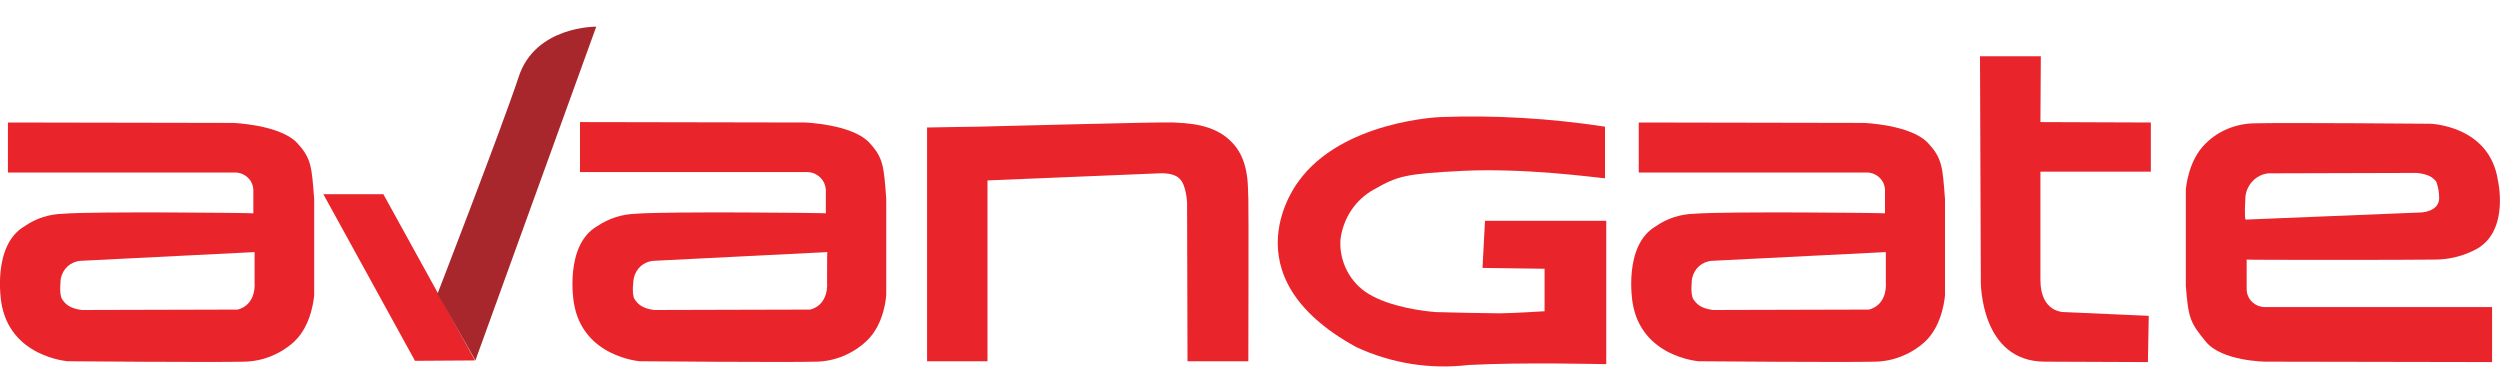
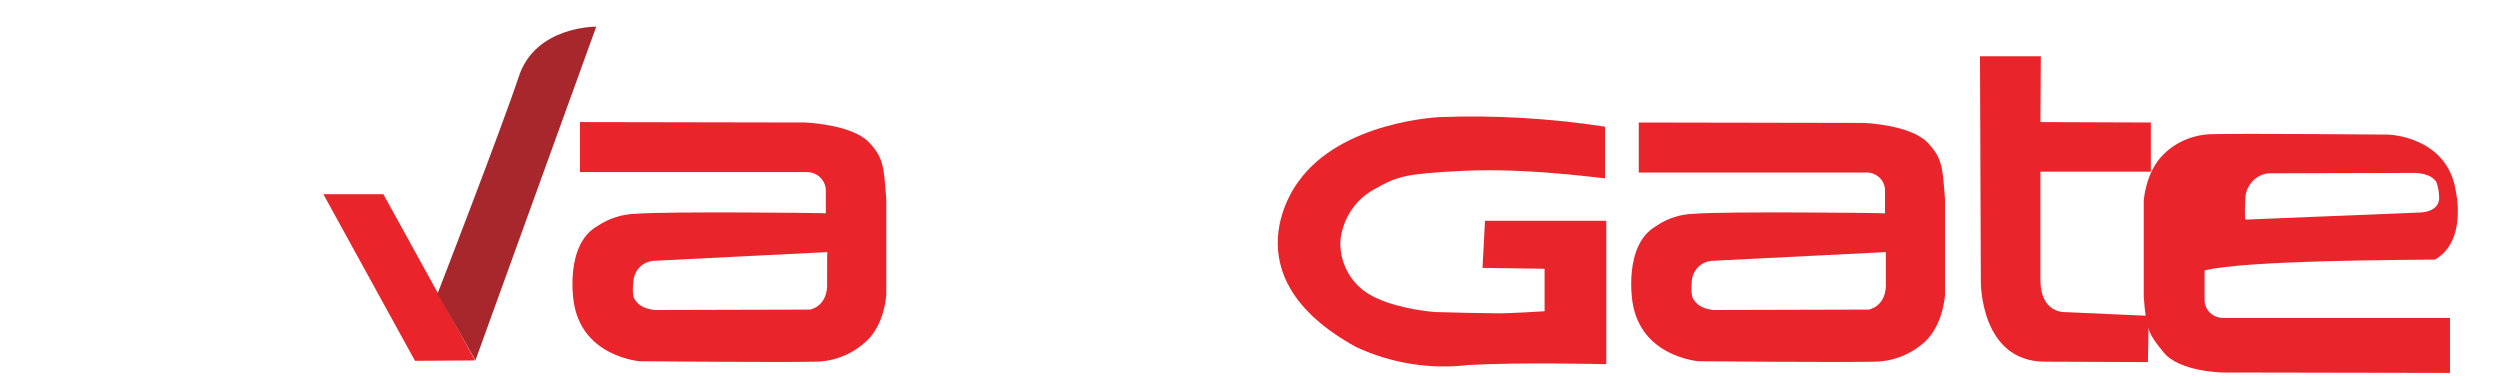
<svg xmlns="http://www.w3.org/2000/svg" version="1.1" id="Layer_1" x="0px" y="0px" viewBox="-105 336 600 94" style="enable-background:new -105 336 600 94;" xml:space="preserve">
  <style type="text/css">
	.st0{fill:#EA242B;}
	.st1{fill:#A8272D;}
</style>
  <path class="st0" d="M384.8,349.5h-14.6l0.2,54.1c0,0-0.2,19.2,15.4,19.2l24.7,0.1l0.2-11.1l-20.3-0.9c0,0-5.7,0.2-5.7-7.7  c0-8.9,0-26,0-26h26.5v-11.8l-26.5-0.1L384.8,349.5z" />
-   <path class="st0" d="M433.9,383.2c0.3-2.9,2.6-5.3,5.5-5.6l35.6-0.1c2.9,0.3,3.9,1.1,4.7,2.1c0.5,1.3,0.7,2.7,0.7,4  c-0.1,3.4-4.6,3.4-4.6,3.4l-41.8,1.7C433.9,388.8,433.6,388.4,433.9,383.2z M479.4,398.3c3.5,0,7-0.9,10.1-2.6  c7.8-4.5,5-16.4,5-16.4c-2-13.2-16.2-13.6-16.2-13.6s-35.1-0.3-42.4-0.1c-4.3,0.1-8.5,1.8-11.5,4.8c-4.4,4.2-4.8,11.2-4.8,11.2v23  c0.6,7.7,1,8.8,4.8,13.4c3.8,4.7,14.3,4.8,14.3,4.8l54.4,0.1v-13.2h-54.5c-2.4,0-4.4-1.9-4.4-4.3c0-0.1,0-0.2,0-0.3v-6.8  C434.1,398.4,473.3,398.4,479.4,398.3z" />
+   <path class="st0" d="M433.9,383.2c0.3-2.9,2.6-5.3,5.5-5.6l35.6-0.1c2.9,0.3,3.9,1.1,4.7,2.1c0.5,1.3,0.7,2.7,0.7,4  c-0.1,3.4-4.6,3.4-4.6,3.4l-41.8,1.7C433.9,388.8,433.6,388.4,433.9,383.2z M479.4,398.3c7.8-4.5,5-16.4,5-16.4c-2-13.2-16.2-13.6-16.2-13.6s-35.1-0.3-42.4-0.1c-4.3,0.1-8.5,1.8-11.5,4.8c-4.4,4.2-4.8,11.2-4.8,11.2v23  c0.6,7.7,1,8.8,4.8,13.4c3.8,4.7,14.3,4.8,14.3,4.8l54.4,0.1v-13.2h-54.5c-2.4,0-4.4-1.9-4.4-4.3c0-0.1,0-0.2,0-0.3v-6.8  C434.1,398.4,473.3,398.4,479.4,398.3z" />
  <path class="st0" d="M347.6,403.5c0.4,6.1-4.1,6.8-4.1,6.8l-37.4,0.1c-2.9-0.4-3.9-1.4-4.7-2.6s-0.3-5-0.3-5c0.5-2.3,2.3-4,4.7-4.2  l41.8-2.1C347.6,396.6,347.6,397,347.6,403.5z M301.6,387.3c-3.3,0.1-6.5,1.1-9.2,3c-7.9,4.6-5.6,18.2-5.6,18.2  c2,13.2,15.9,14.2,15.9,14.2s35.1,0.3,42.4,0.1c4.4-0.1,8.6-1.8,11.9-4.8c4.4-4.1,4.8-11.2,4.8-11.2v-23c-0.6-7.7-0.6-9.8-4.2-13.6  c-4.2-4.3-15.3-4.7-15.3-4.7l-54-0.1v12H343c2.4,0,4.4,1.9,4.4,4.3c0,0.1,0,0.2,0,0.3v5.2C347.4,387.1,309.2,386.7,301.6,387.3z" />
  <path class="st0" d="M93.5,403.5c0.4,6.1-4.1,6.8-4.1,6.8L52,410.4c-2.9-0.4-3.9-1.4-4.7-2.6s-0.2-5-0.2-5c0.5-2.3,2.3-4,4.7-4.2  l41.8-2.1C93.5,396.6,93.5,397,93.5,403.5z M47.6,387.3c-3.3,0.1-6.5,1.1-9.3,3c-7.9,4.6-5.6,18.2-5.6,18.2  c2,13.2,15.9,14.2,15.9,14.2s35.1,0.3,42.4,0.1c4.4-0.1,8.7-1.9,11.9-4.9c4.5-4.1,4.8-11.2,4.8-11.2v-23c-0.6-7.7-0.6-9.8-4.2-13.6  c-4.2-4.3-15.3-4.7-15.3-4.7l-54-0.1v12h54.5c2.4,0,4.4,1.9,4.5,4.3c0,0.1,0,0.2,0,0.4v5.2C93.4,387.1,55.2,386.7,47.6,387.3z" />
-   <path class="st0" d="M-43.9,403.5c0.4,6.1-4.1,6.8-4.1,6.8l-37.4,0.1c-2.9-0.4-3.9-1.4-4.7-2.6s-0.3-5-0.3-5c0.5-2.3,2.3-4,4.7-4.2  l41.8-2.1C-43.9,396.6-43.9,397-43.9,403.5z M-89.9,387.3c-3.3,0.1-6.5,1.1-9.2,3c-7.9,4.6-5.6,18.2-5.6,18.2  c2,13.2,16,14.2,16,14.2s35.1,0.3,42.4,0.1c4.4-0.1,8.6-1.8,11.9-4.8c4.4-4.1,4.8-11.2,4.8-11.2v-23c-0.6-7.7-0.6-9.8-4.2-13.6  c-4.2-4.3-15.3-4.7-15.3-4.7l-54-0.1v12h54.5c2.4,0,4.4,1.9,4.4,4.3c0,0.1,0,0.2,0,0.3v5.2C-44.1,387.1-82.3,386.7-89.9,387.3z" />
-   <path class="st0" d="M117.5,366.6c0.6,0,10.6-0.2,12.3-0.2s44.4-1.2,47-1c2.6,0.2,9.7,0.1,14.1,5c4.2,4.5,3.5,11.5,3.7,13  c0.1,1.6,0,39.3,0,39.3H180l-0.1-38.1c0,0-0.2-4.3-1.8-5.7c0,0-1.1-1.5-4.9-1.3l-41.2,1.7v43.4h-14.5L117.5,366.6z" />
  <path class="st0" d="M280.2,366.4c-13.1-2-26.4-2.8-39.6-2.3c0,0-23.6,0.9-34,15.5c0,0-17.7,22.4,13.9,39.7  c8.4,3.9,17.7,5.4,26.9,4.3c12.7-0.7,32.5-0.2,33.1-0.2V389h-29.1l-0.6,11.3l14.9,0.2v10.2c0,0-8,0.5-10.8,0.5s-12.5-0.2-15.3-0.3  c-2.8-0.2-11-1.2-16.2-4.4c-4.4-2.7-7-7.7-6.7-12.9c0.6-5.1,3.5-9.6,8-12.1c5.8-3.3,7.6-3.8,21.5-4.5c14.5-0.7,31,1.5,34,1.8  L280.2,366.4z" />
  <polygon class="st0" points="-27.4,382.6 -13,382.6 9,422.5 -5.4,422.6 " />
  <path class="st1" d="M0,406.5l9.1,16l29-80.1c0,0-14.6-0.2-18.6,12C15.5,366.5,0,406.5,0,406.5z" />
</svg>